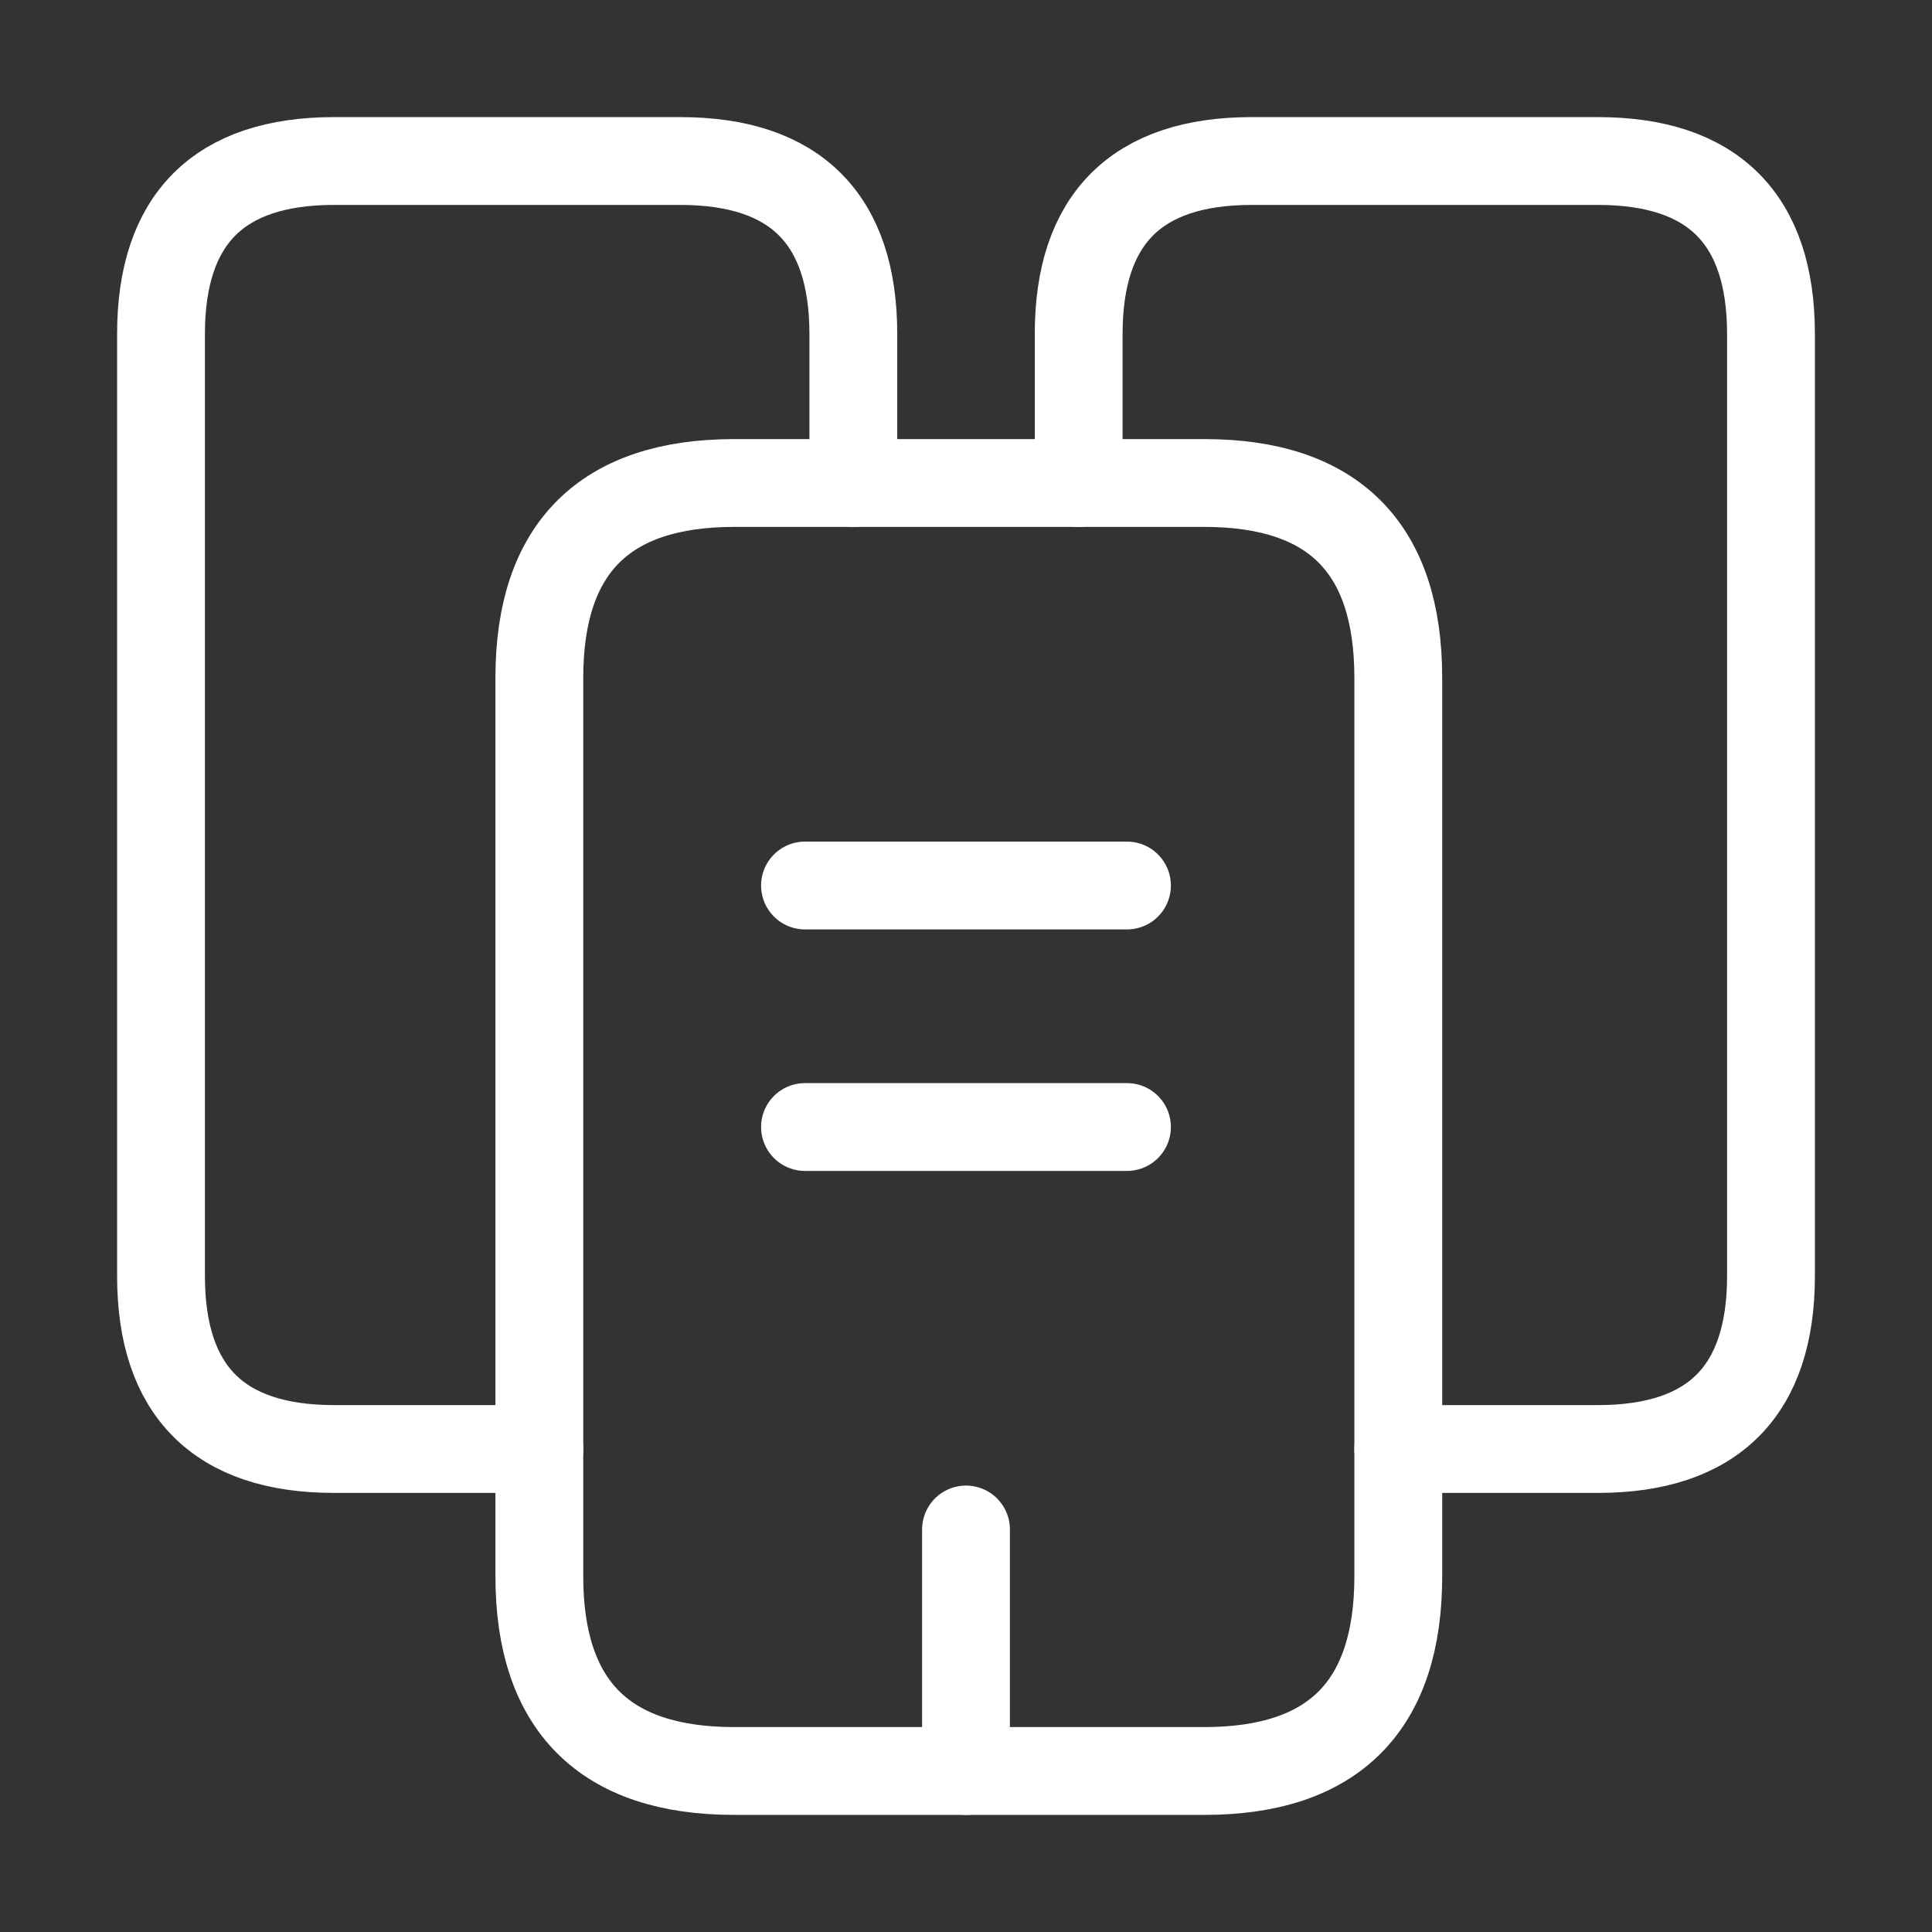
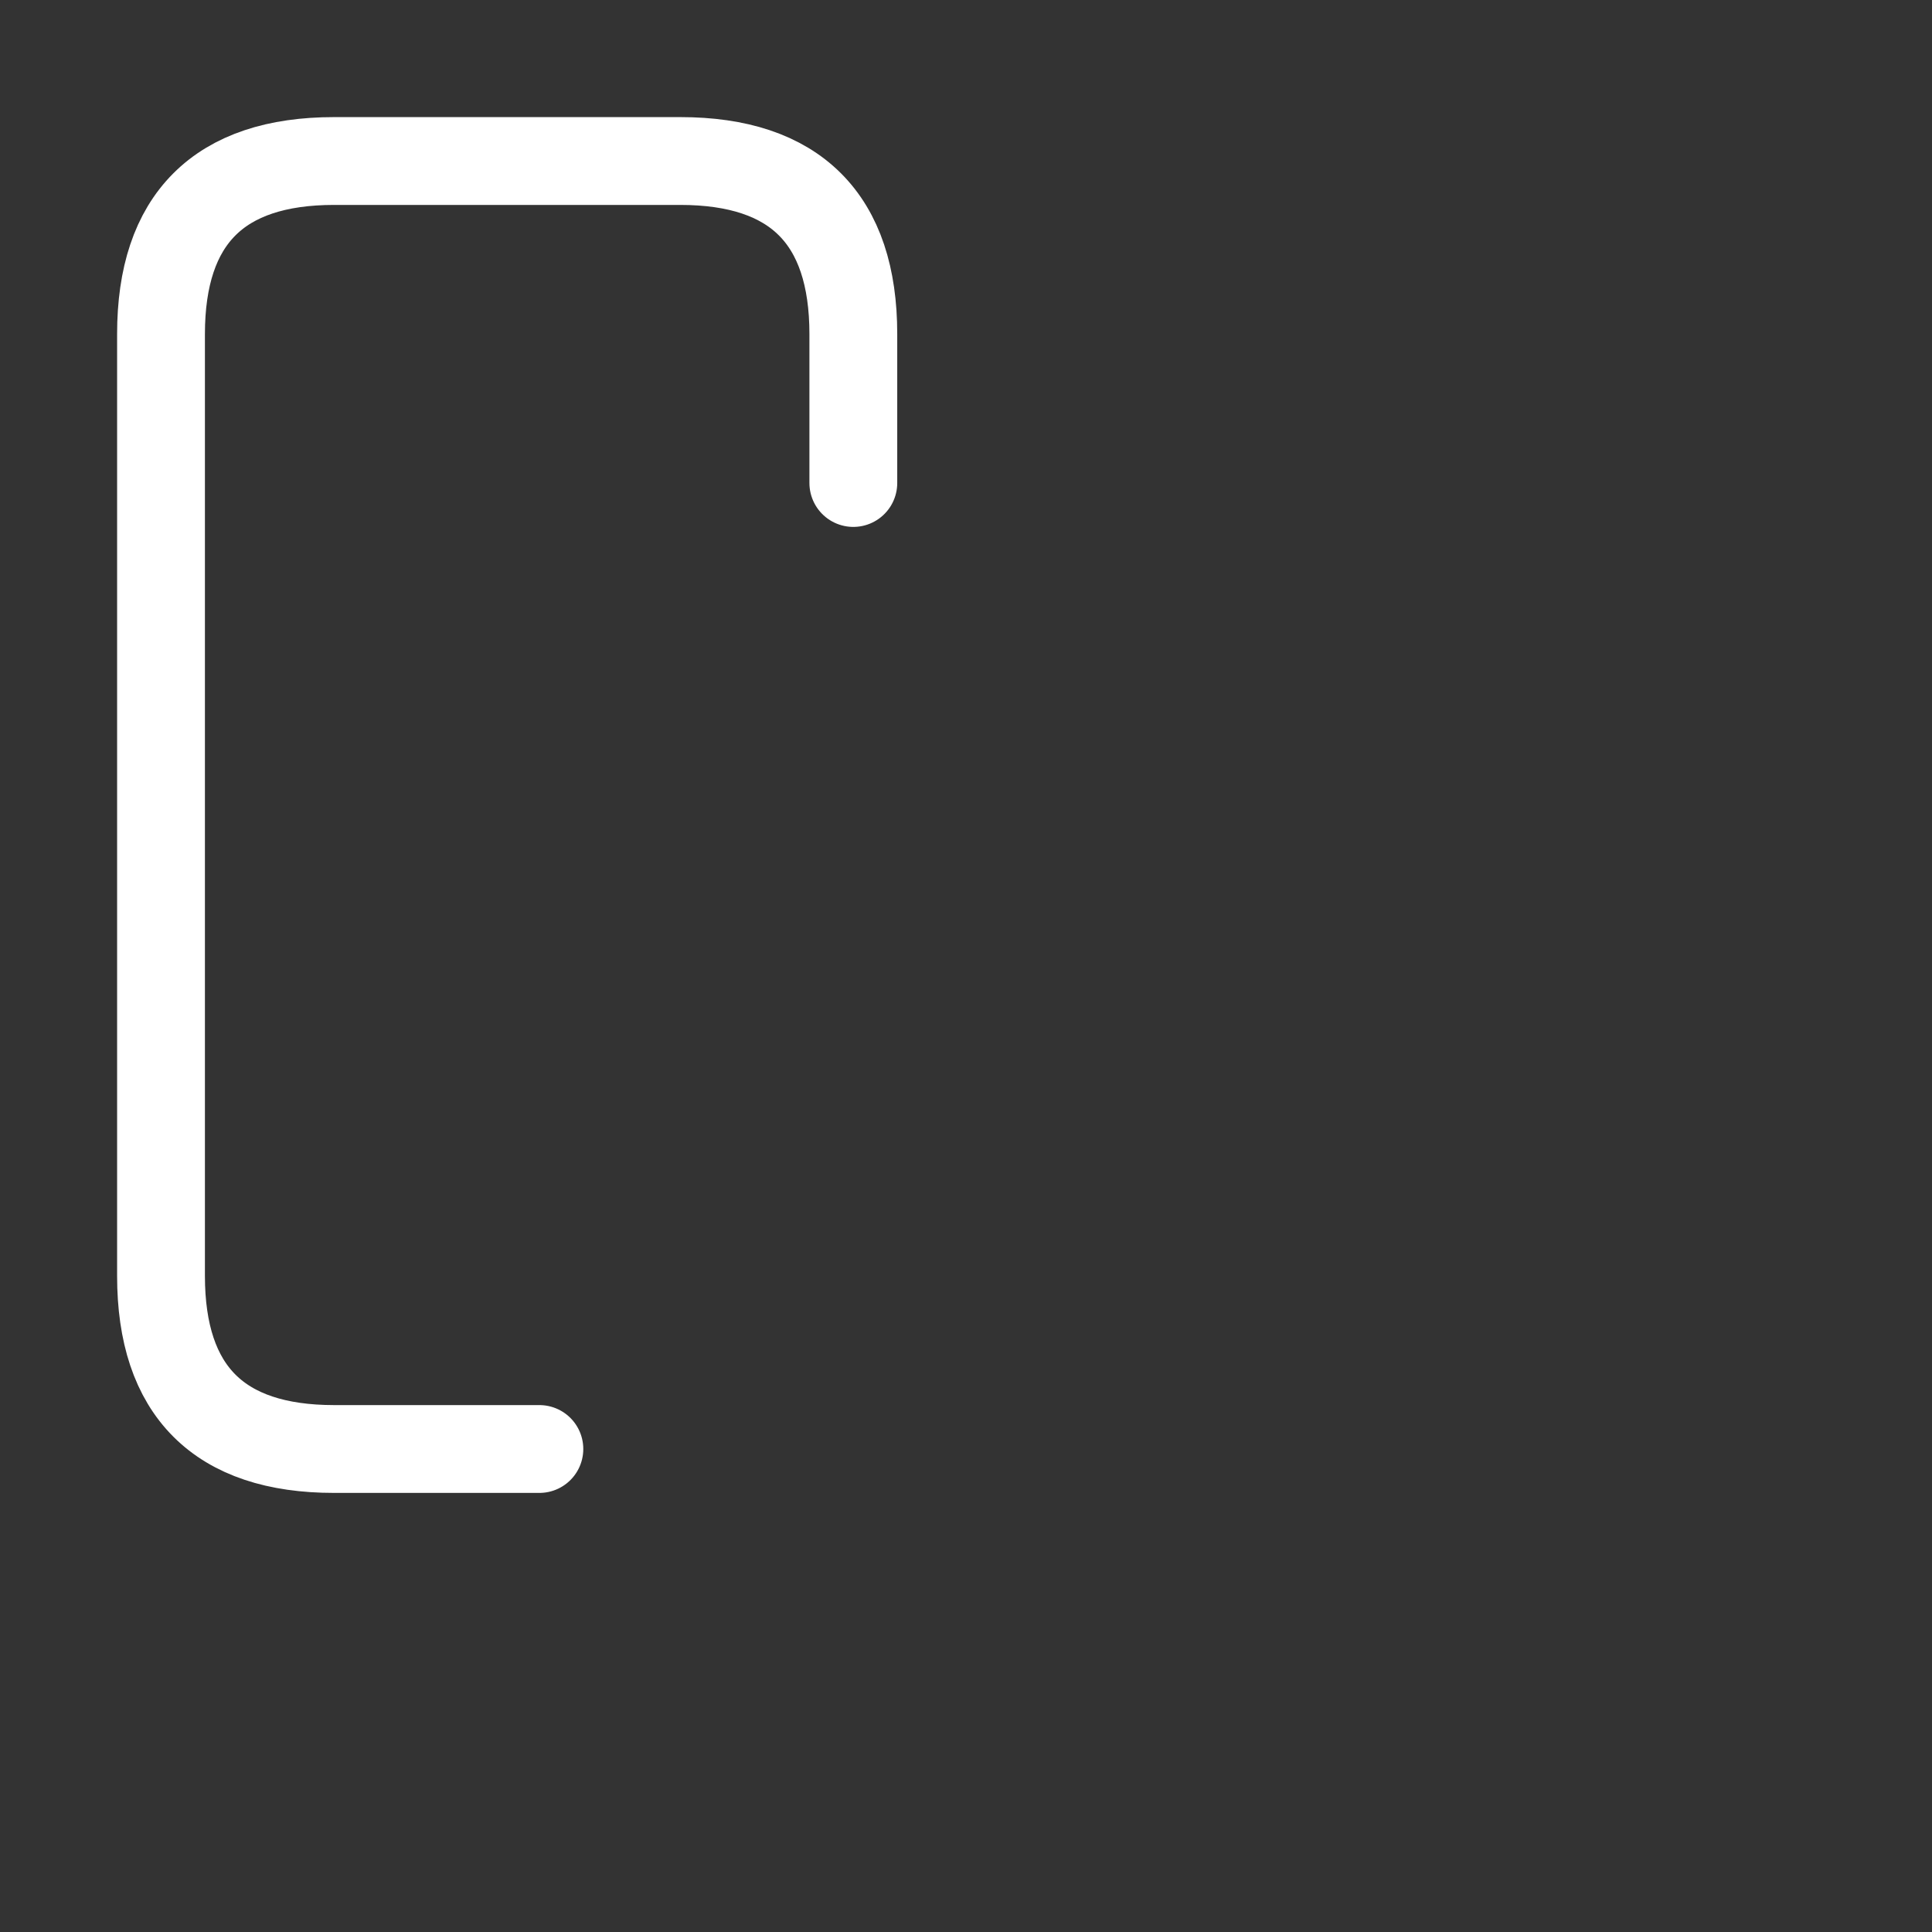
<svg xmlns="http://www.w3.org/2000/svg" width="44" height="44" viewBox="0 0 44 44" fill="none">
  <rect x="0" y="0" width="44" height="44" fill="#333333" stroke="none" />
  <path d="M12.284 33H7.609C4.987 33 3.667 31.68 3.667 29.058V7.608C3.667 4.987 4.987 3.667 7.609 3.667H15.492C18.114 3.667 19.434 4.987 19.434 7.608V11" stroke="white" stroke-width="2" stroke-miterlimit="10" stroke-linecap="round" stroke-linejoin="round" />
-   <path d="M31.845 15.437V35.897C31.845 38.848 30.378 40.333 27.427 40.333H16.72C13.768 40.333 12.283 38.848 12.283 35.897V15.437C12.283 12.485 13.768 11 16.72 11H27.427C30.378 11 31.845 12.485 31.845 15.437Z" stroke="white" stroke-width="2" stroke-miterlimit="10" stroke-linecap="round" stroke-linejoin="round" />
-   <path d="M24.566 11V7.608C24.566 4.987 25.886 3.667 28.508 3.667H36.391C39.013 3.667 40.333 4.987 40.333 7.608V29.058C40.333 31.68 39.013 33 36.391 33H31.845" stroke="white" stroke-width="2" stroke-miterlimit="10" stroke-linecap="round" stroke-linejoin="round" />
-   <path d="M18.333 20.167H25.666" stroke="white" stroke-width="2" stroke-miterlimit="10" stroke-linecap="round" stroke-linejoin="round" />
-   <path d="M18.333 25.667H25.666" stroke="white" stroke-width="2" stroke-miterlimit="10" stroke-linecap="round" stroke-linejoin="round" />
-   <path d="M22 40.333V34.833" stroke="white" stroke-width="2" stroke-miterlimit="10" stroke-linecap="round" stroke-linejoin="round" />
</svg>